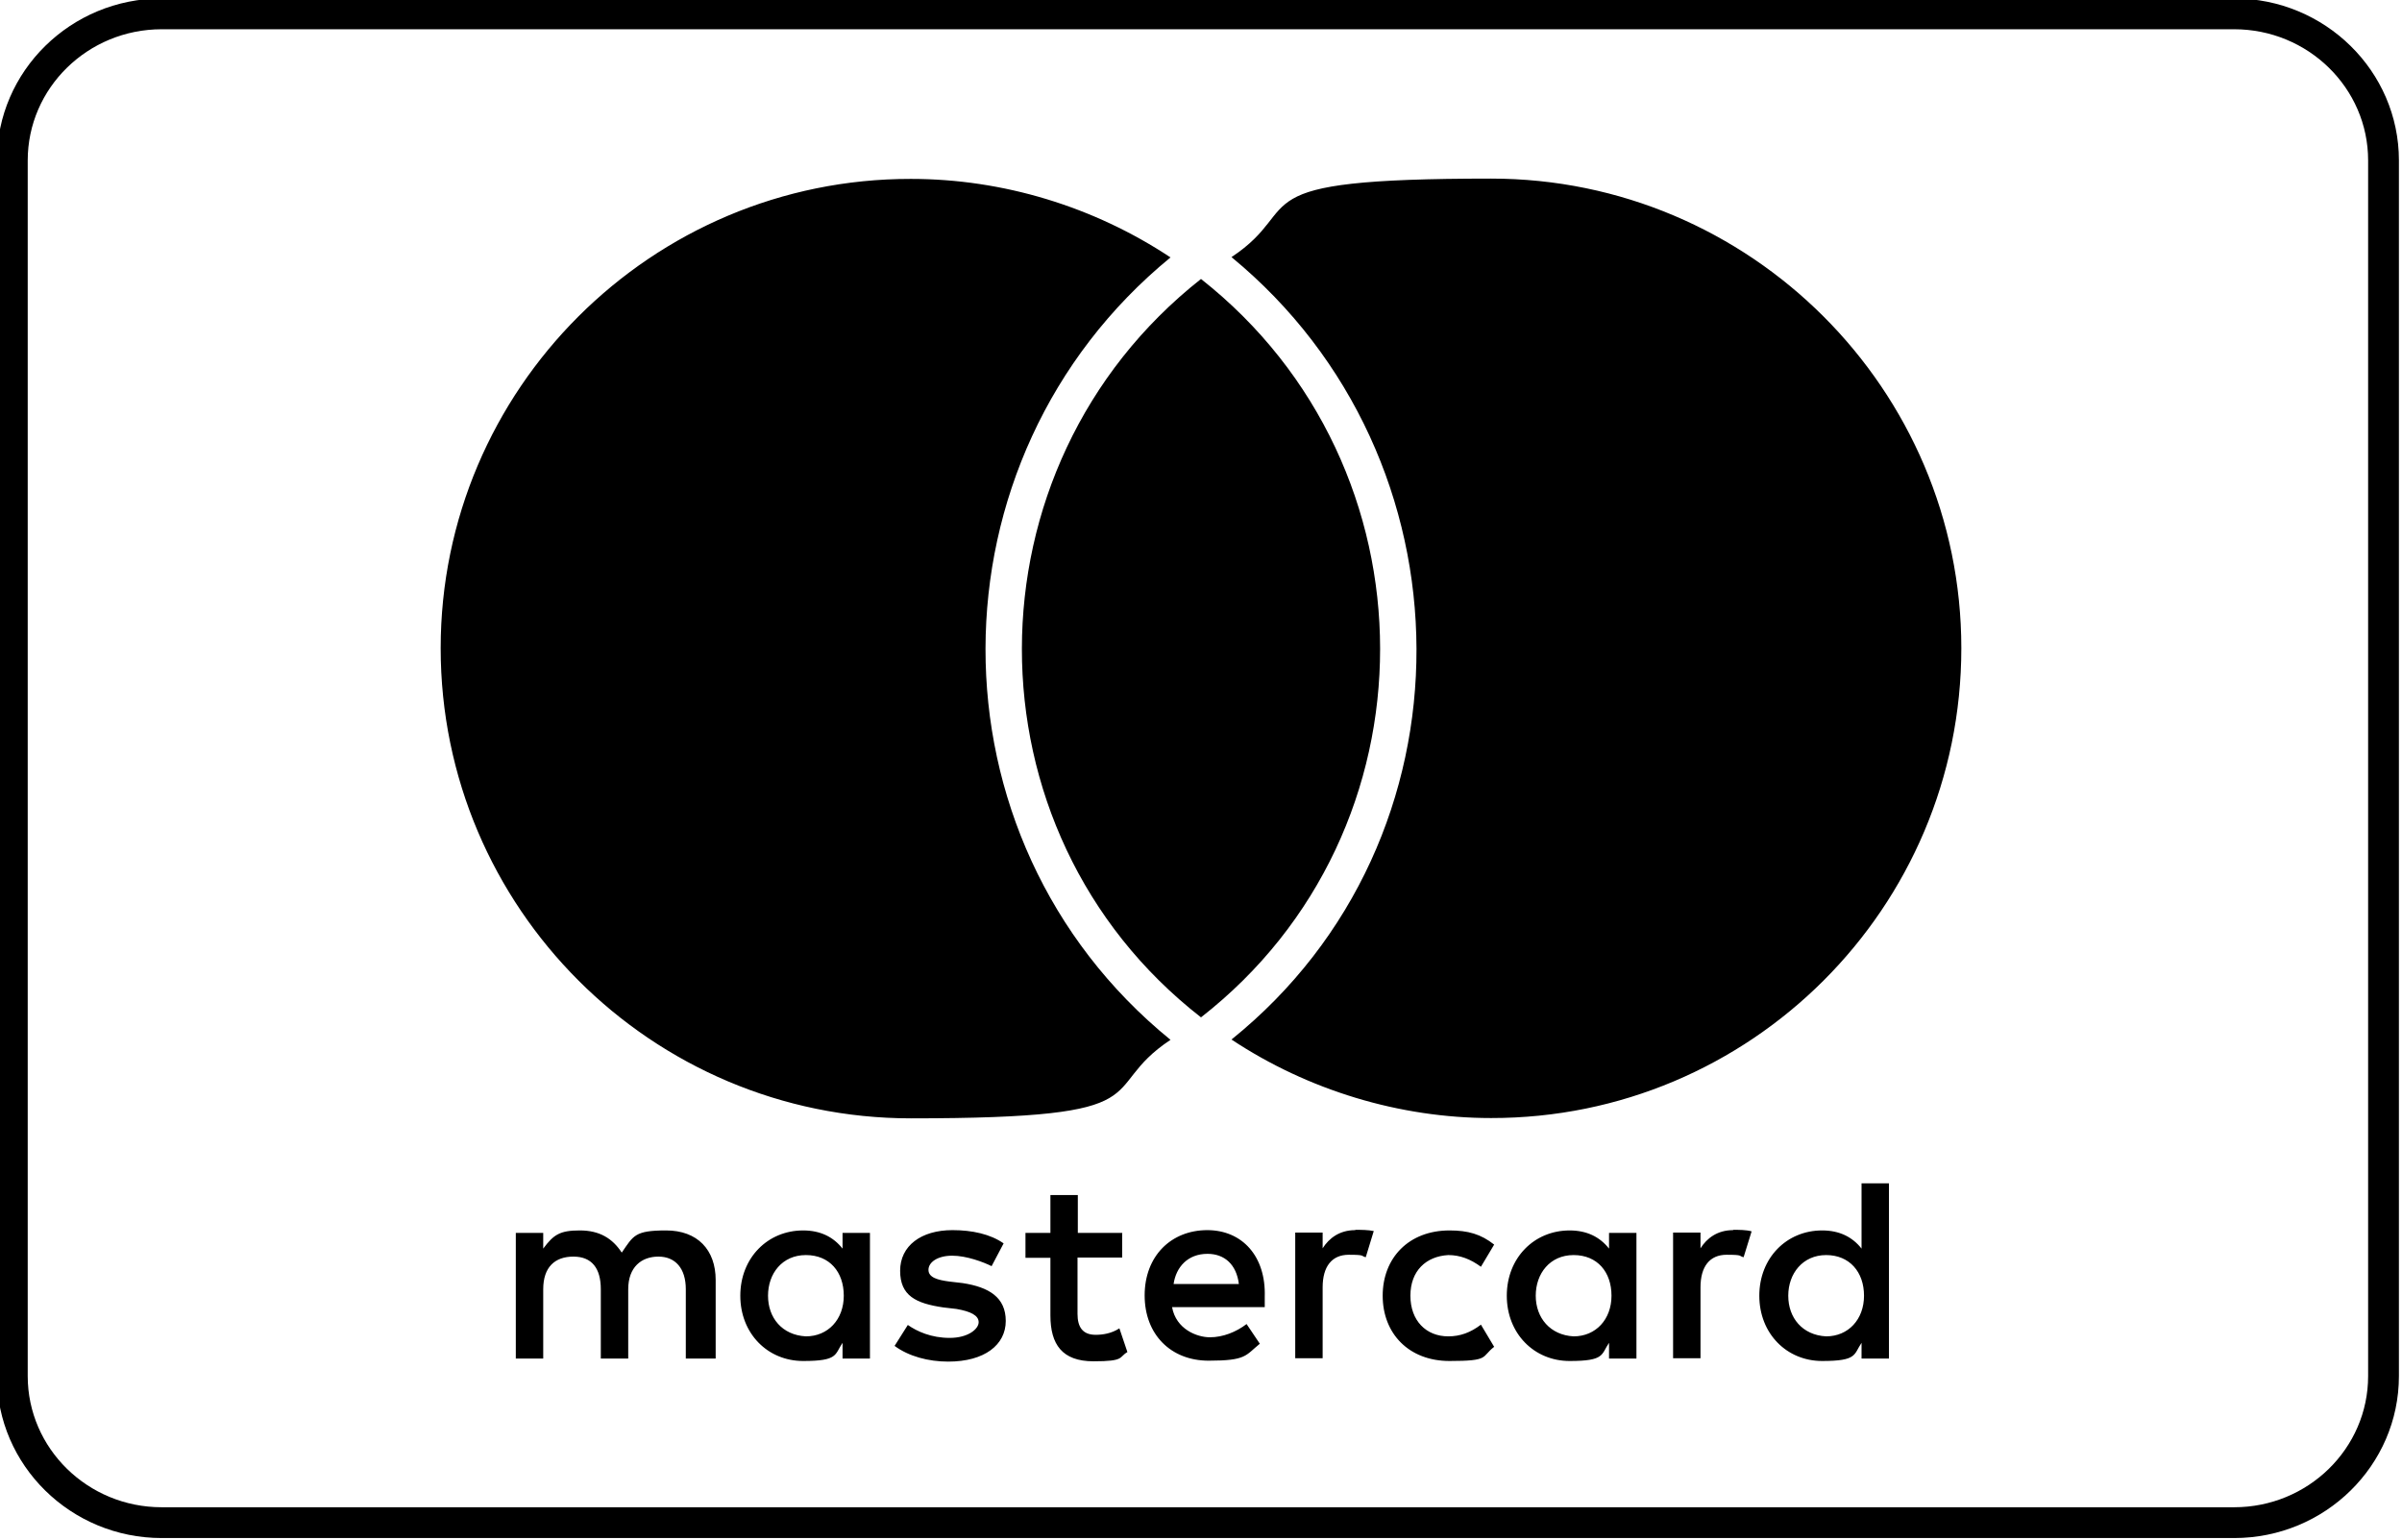
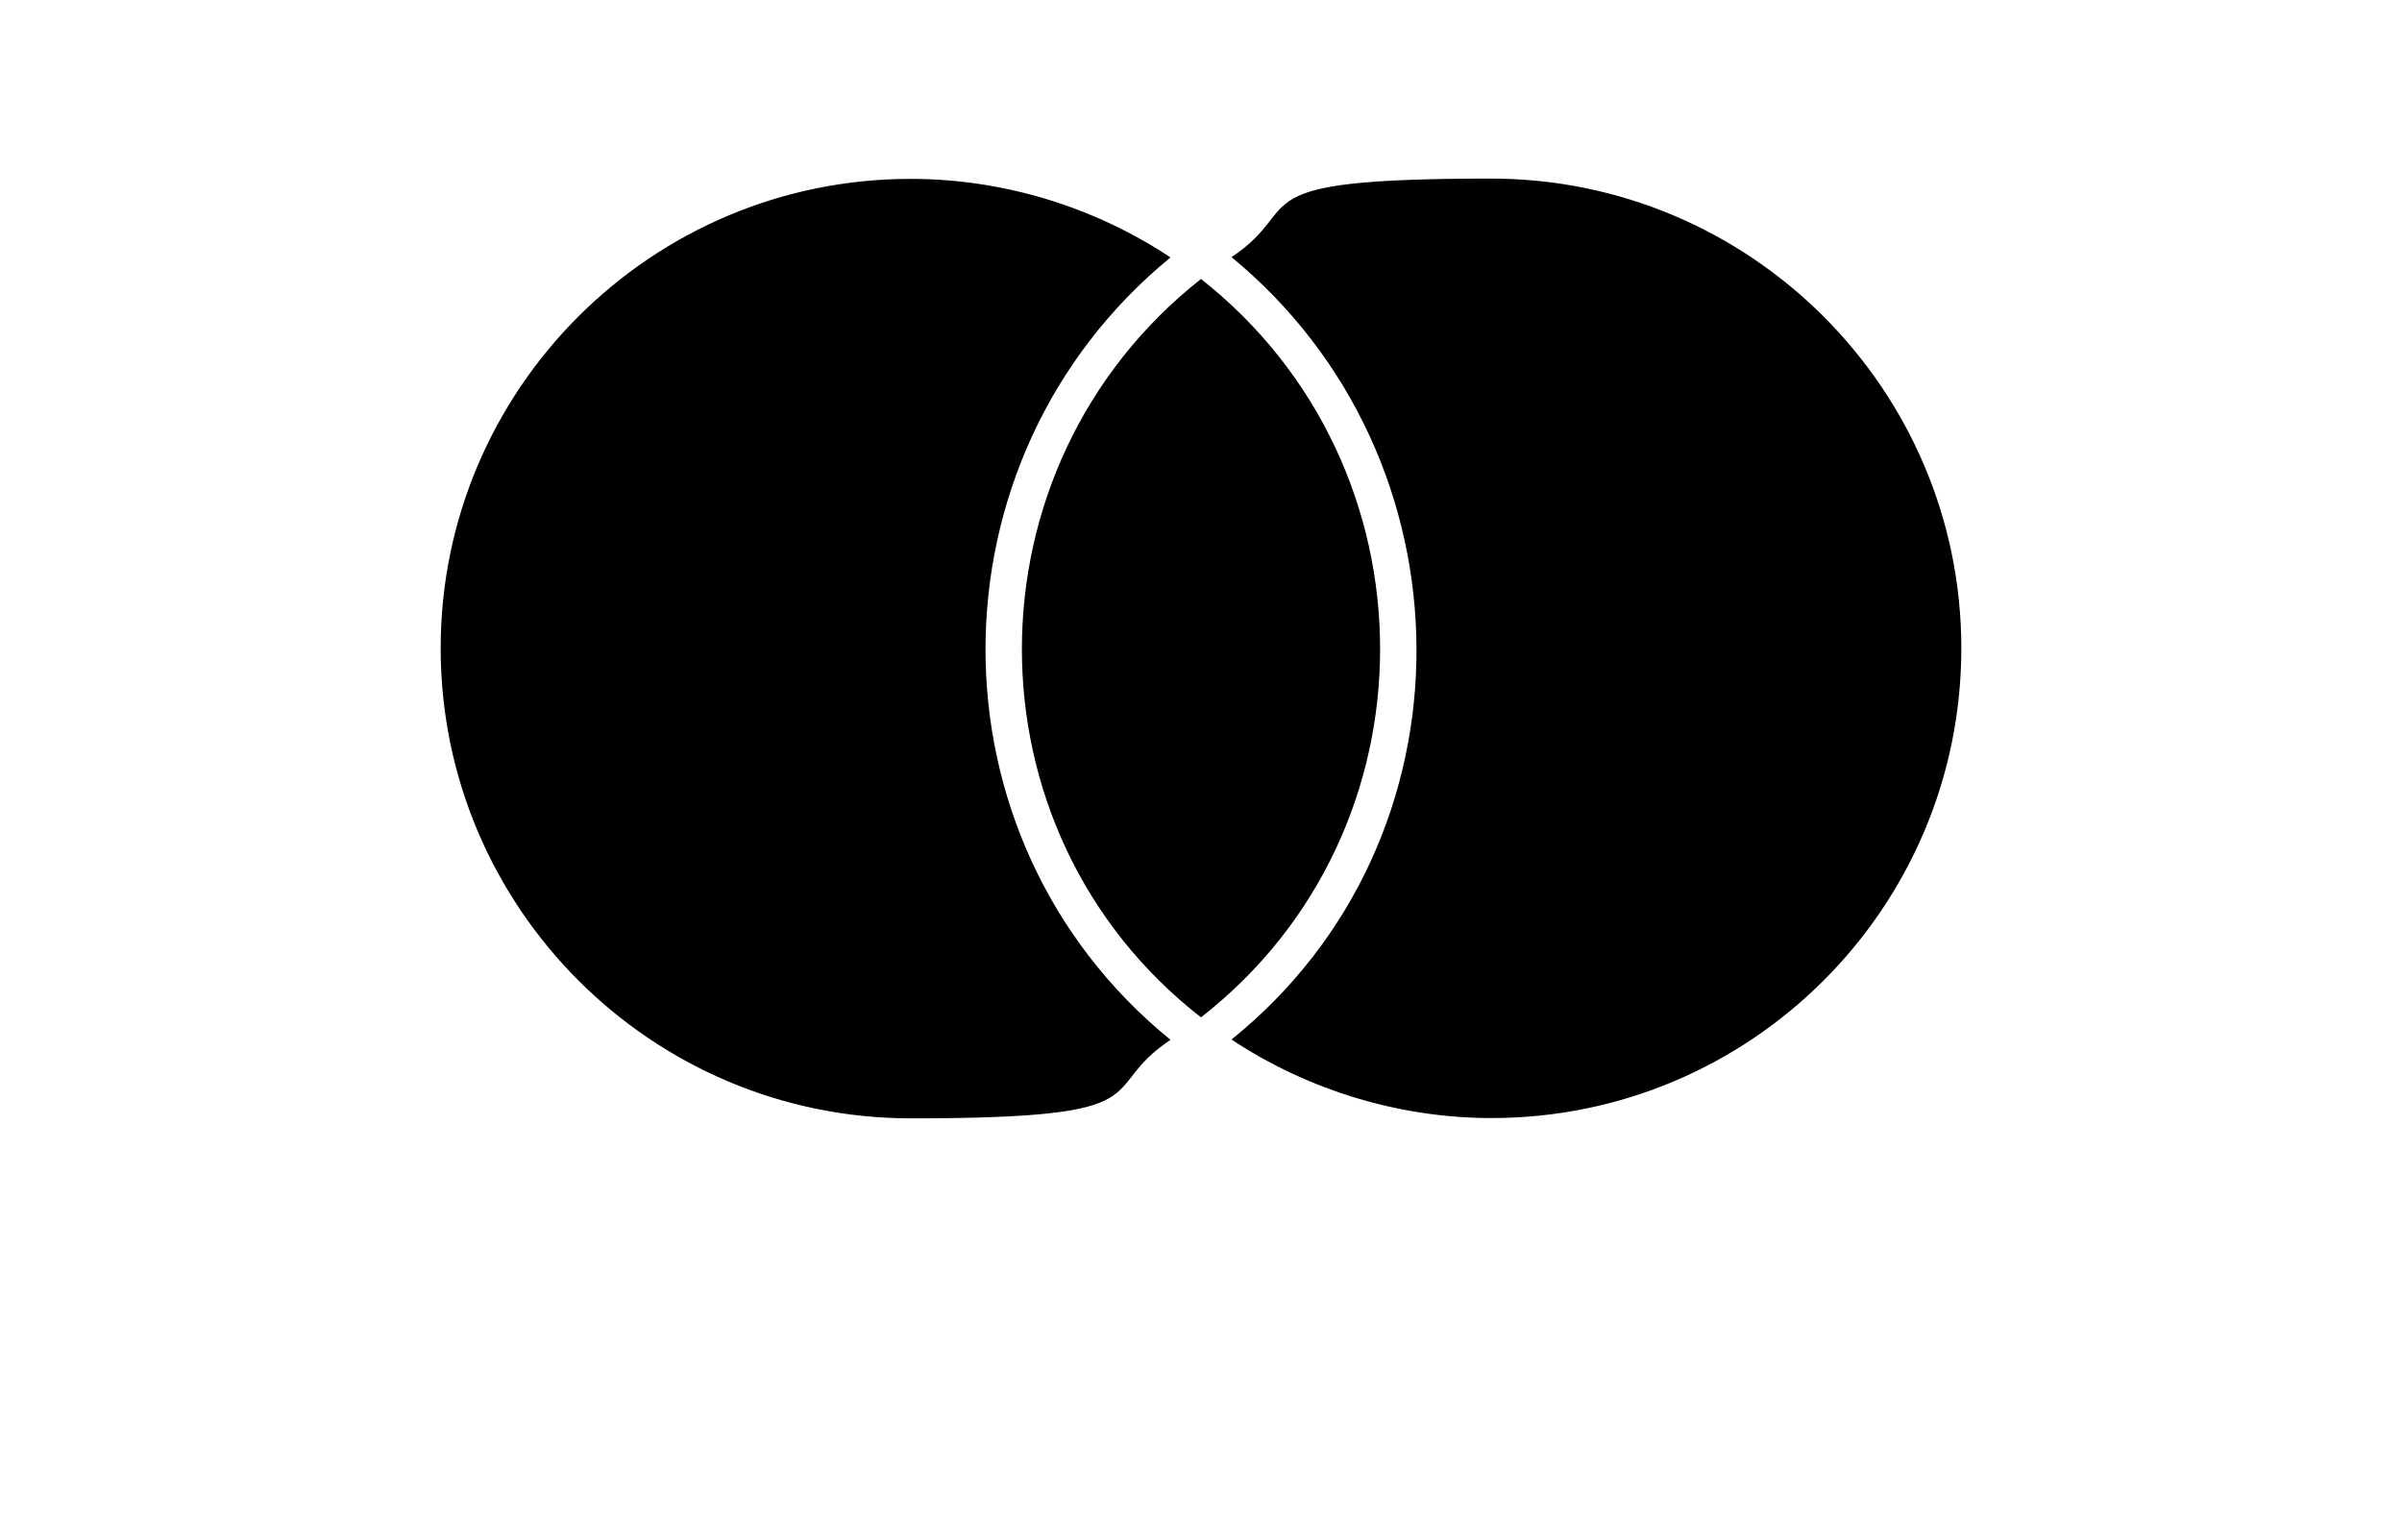
<svg xmlns="http://www.w3.org/2000/svg" id="Capa_1" version="1.1" viewBox="0 0 780 500">
-   <path d="M232.4,441.2v-25.5c0-9.8-5.9-16.1-16.1-16.1s-10.6,1.7-14.4,7.2c-3-4.6-7.2-7.2-13.6-7.2s-8.5,1.3-11.9,5.9v-5.1h-8.9v40.8h8.9v-22.5c0-7.2,3.8-10.6,9.8-10.6s8.9,3.8,8.9,10.6v22.5h8.9v-22.5c0-7.2,4.3-10.6,9.8-10.6s8.9,3.8,8.9,10.6v22.5h9.9,0ZM364.5,400.4h-14.5v-12.3h-8.9v12.3h-8.1v8.1h8.1v18.7c0,9.4,3.8,14.9,14,14.9s8.1-1.3,11-3l-2.6-7.7c-2.6,1.7-5.5,2.1-7.7,2.1-4.3,0-5.9-2.6-5.9-6.8v-18.3h14.5v-8.1h0ZM440.1,399.5c-5.1,0-8.5,2.6-10.6,5.9v-5.1h-8.9v40.8h8.9v-23c0-6.8,3-10.6,8.5-10.6s3.8.4,5.5.8l2.6-8.5c-1.8-.4-4.3-.4-6-.4h0ZM325.9,403.8c-4.3-3-10.2-4.3-16.6-4.3-10.2,0-17,5.1-17,13.2s5.1,10.6,14,11.9l4.3.5c4.6.8,7.2,2.1,7.2,4.3s-3.4,5.1-9.4,5.1-10.6-2.1-13.6-4.2l-4.3,6.8c4.6,3.4,11,5.1,17.4,5.1,11.9,0,18.7-5.5,18.7-13.2s-5.5-11-14-12.3l-4.3-.5c-3.8-.5-6.8-1.3-6.8-3.8s3-4.6,7.7-4.6,10.2,2.1,12.8,3.4l3.8-7.2h0ZM562.8,399.5c-5.1,0-8.5,2.6-10.6,5.9v-5.1h-8.9v40.8h8.9v-23c0-6.8,3-10.6,8.5-10.6s3.8.4,5.5.8l2.6-8.4c-1.7-.5-4.2-.5-6-.5h0ZM449,420.8c0,12.3,8.5,21.2,21.7,21.2s10.2-1.3,14.5-4.6l-4.3-7.2c-3.4,2.6-6.8,3.8-10.6,3.8-7.2,0-12.3-5.1-12.3-13.2s5.1-12.8,12.3-13.2c3.8,0,7.2,1.3,10.6,3.8l4.3-7.2c-4.3-3.4-8.5-4.6-14.5-4.6-13.2,0-21.7,8.9-21.7,21.2ZM531.4,420.8v-20.4h-8.9v5.1c-3-3.8-7.2-5.9-12.8-5.9-11.5,0-20.4,8.9-20.4,21.2s8.9,21.2,20.4,21.2,10.2-2.1,12.8-5.9v5.1h8.9v-20.4h0ZM498.7,420.8c0-7.2,4.6-13.2,12.3-13.2s12.3,5.5,12.3,13.2-5.1,13.2-12.3,13.2c-7.6-.4-12.3-6-12.3-13.2h0ZM392.1,399.5c-11.9,0-20.4,8.5-20.4,21.2s8.5,21.2,20.8,21.2,11.9-1.7,16.6-5.5l-4.3-6.4c-3.4,2.6-7.7,4.3-11.9,4.3s-11-2.6-12.3-9.8h30.1v-3.4c.4-13.1-7.3-21.6-18.7-21.6h0ZM392.1,407.2c5.5,0,9.4,3.4,10.2,9.8h-21.2c.8-5.5,4.6-9.8,11-9.8h0ZM613.4,420.8v-36.5h-8.9v21.2c-3-3.8-7.2-5.9-12.8-5.9-11.5,0-20.4,8.9-20.4,21.2s8.9,21.2,20.4,21.2,10.2-2.1,12.8-5.9v5.1h8.9v-20.4h0ZM580.7,420.8c0-7.2,4.7-13.2,12.3-13.2s12.3,5.5,12.3,13.2-5.1,13.2-12.3,13.2c-7.7-.4-12.3-6-12.3-13.2ZM282.5,420.8v-20.4h-8.9v5.1c-3-3.8-7.2-5.9-12.8-5.9-11.5,0-20.4,8.9-20.4,21.2s8.9,21.2,20.4,21.2,10.2-2.1,12.8-5.9v5.1h8.9v-20.4h0ZM249.4,420.8c0-7.2,4.6-13.2,12.3-13.2s12.3,5.5,12.3,13.2-5.1,13.2-12.3,13.2c-7.7-.4-12.3-6-12.3-13.2Z" />
  <path d="M143.1,210.5c0,84.3,68.5,152.7,152.7,152.7s59.4-9,84.3-25.5c-80.4-65.4-79.8-188.7,0-254.1-24.9-16.5-54.4-25.5-84.3-25.5-84.2-.1-152.7,68.3-152.7,152.4h0ZM390,330.4c77.7-60.6,77.4-178.8,0-239.8-77.4,61-77.7,179.3,0,239.8ZM636.9,210.5c0-84-68.5-152.5-152.7-152.5s-59.4,9-84.3,25.5c79.5,65.4,80.7,189.1,0,254.1,24.9,16.5,54.6,25.5,84.3,25.5,84.2.1,152.7-68.2,152.7-152.6h0Z" />
-   <path d="M725.5,9.5c24,0,43.5,19.1,43.5,42.6v394.8c0,23.5-19.5,42.6-43.5,42.6H52.5c-24,0-43.5-19.1-43.5-42.6V52.1c0-23.5,19.5-42.6,43.5-42.6h673M725.5-.5H52.5C23-.5-1,23.1-1,52.1v394.8c0,29,24,52.6,53.5,52.6h673c29.5,0,53.5-23.6,53.5-52.6V52.1c0-29-24-52.6-53.5-52.6h0Z" />
</svg>